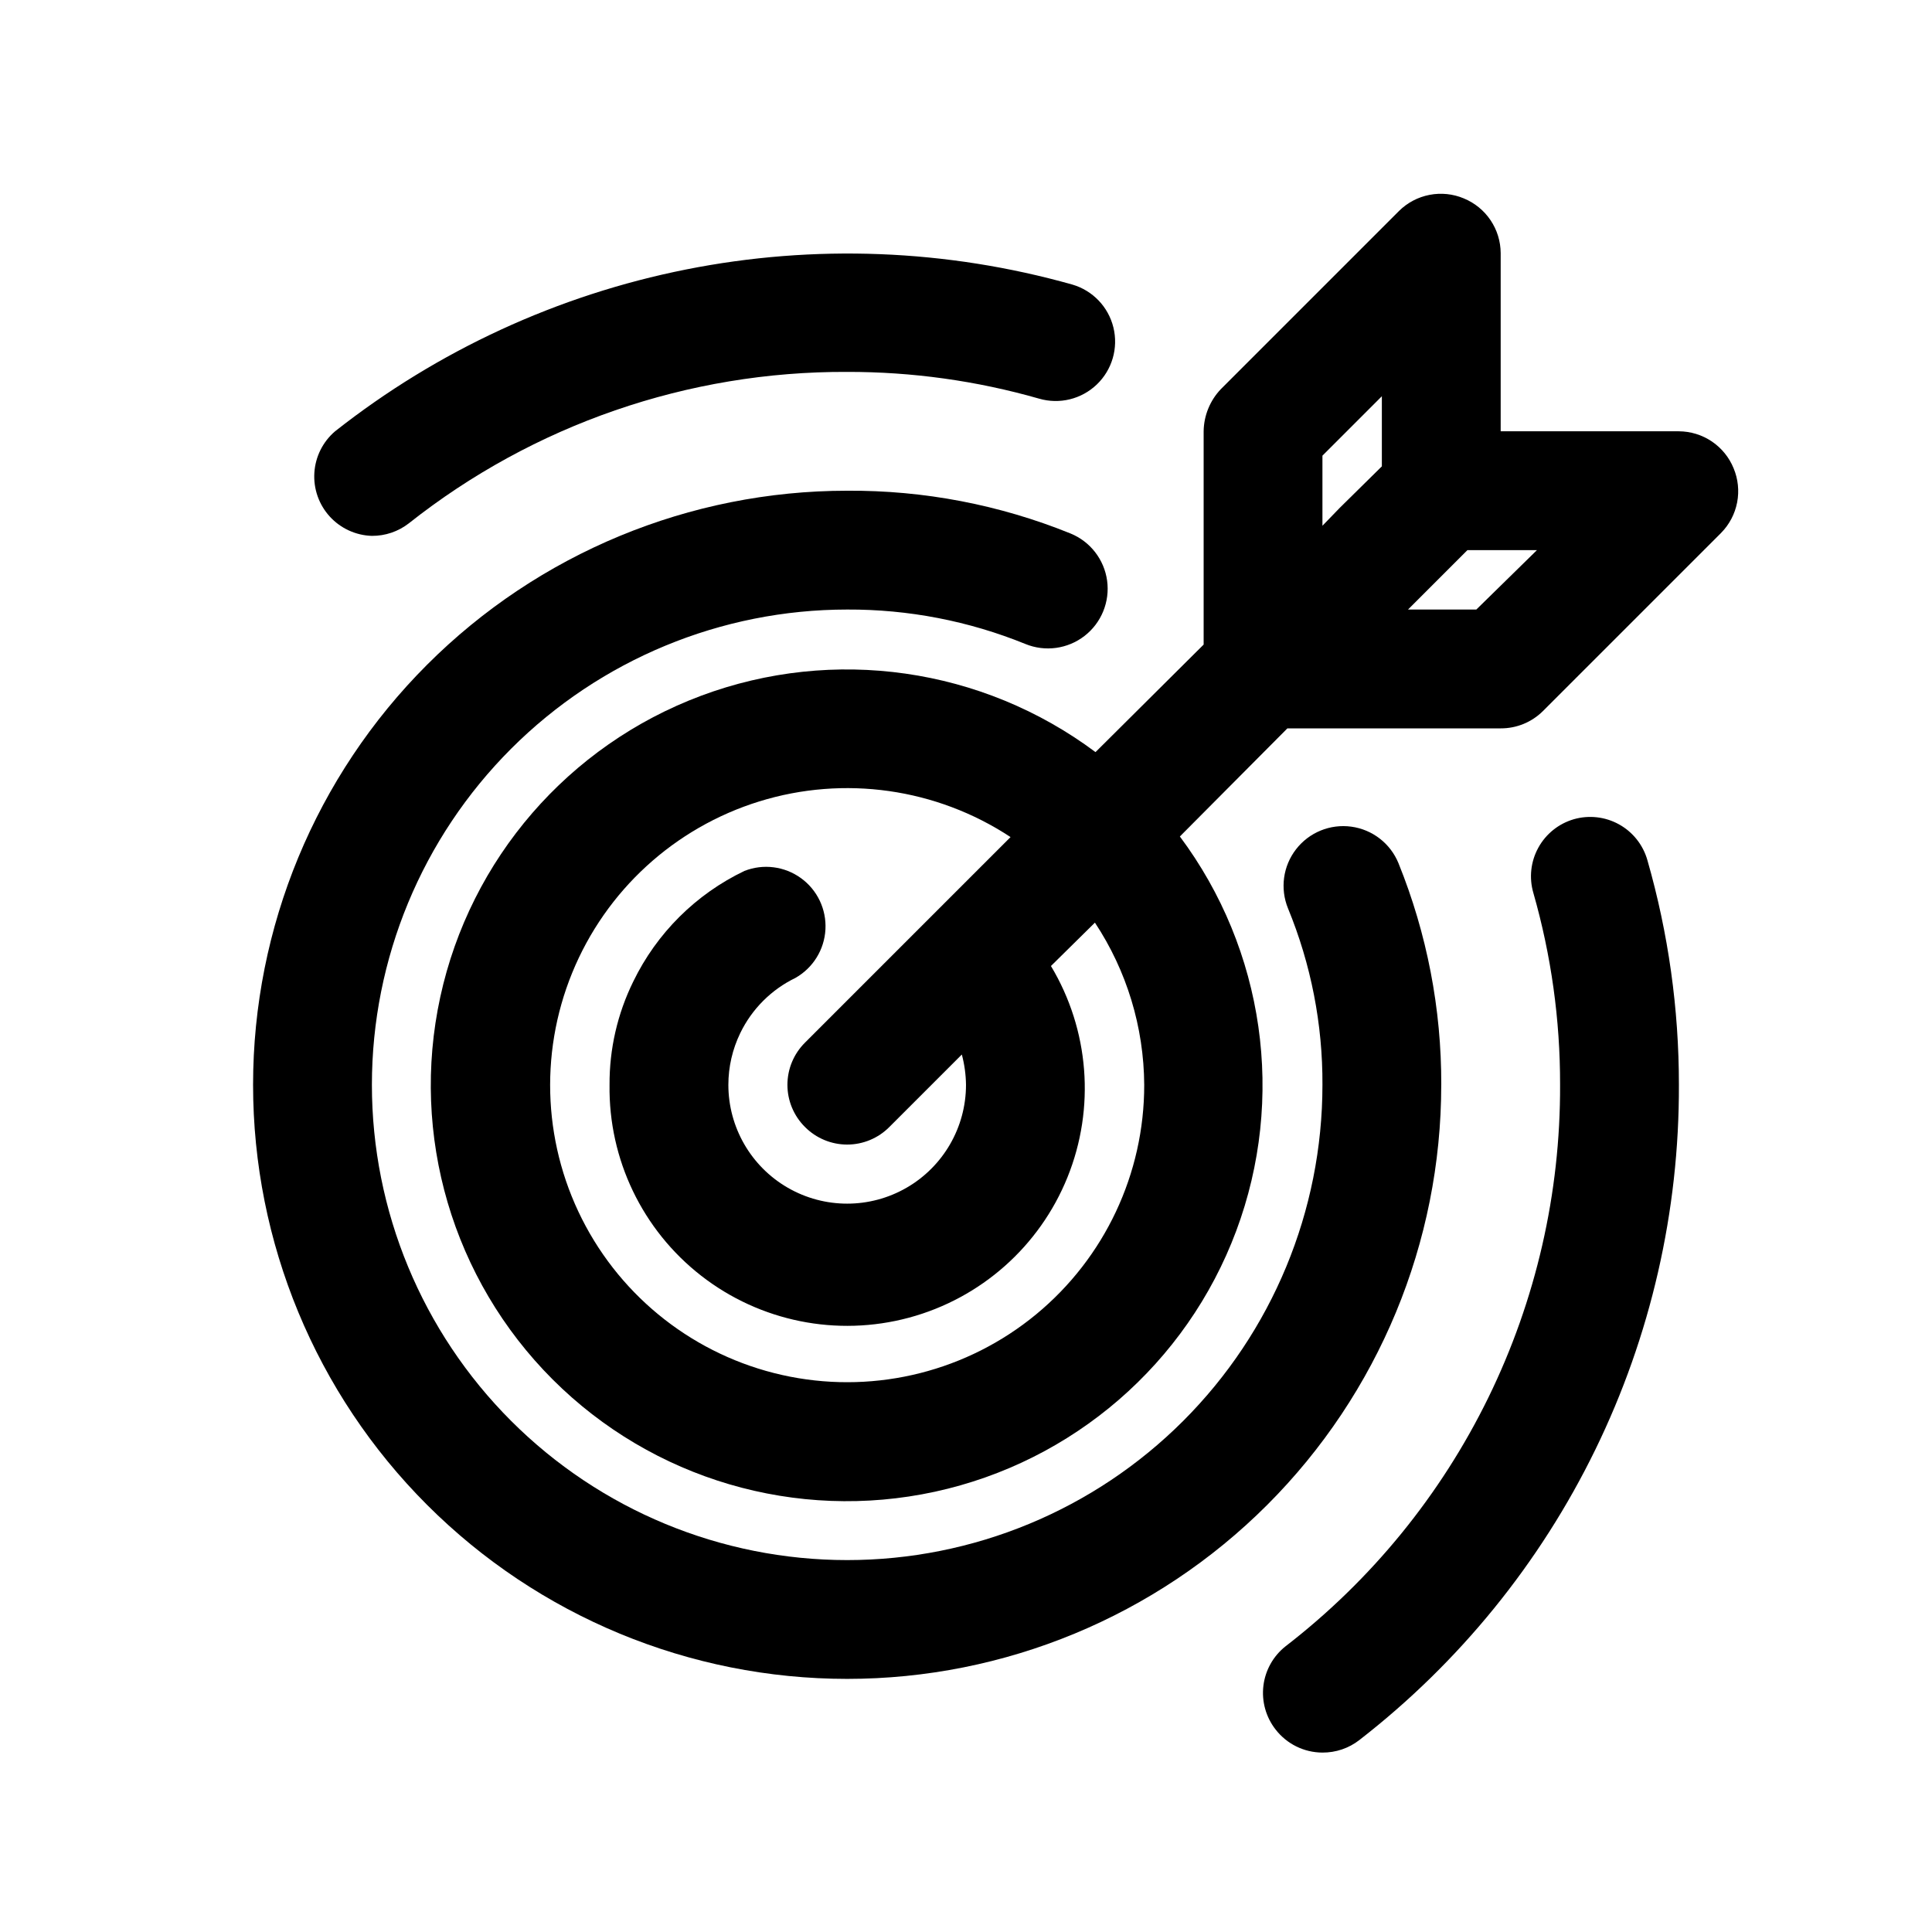
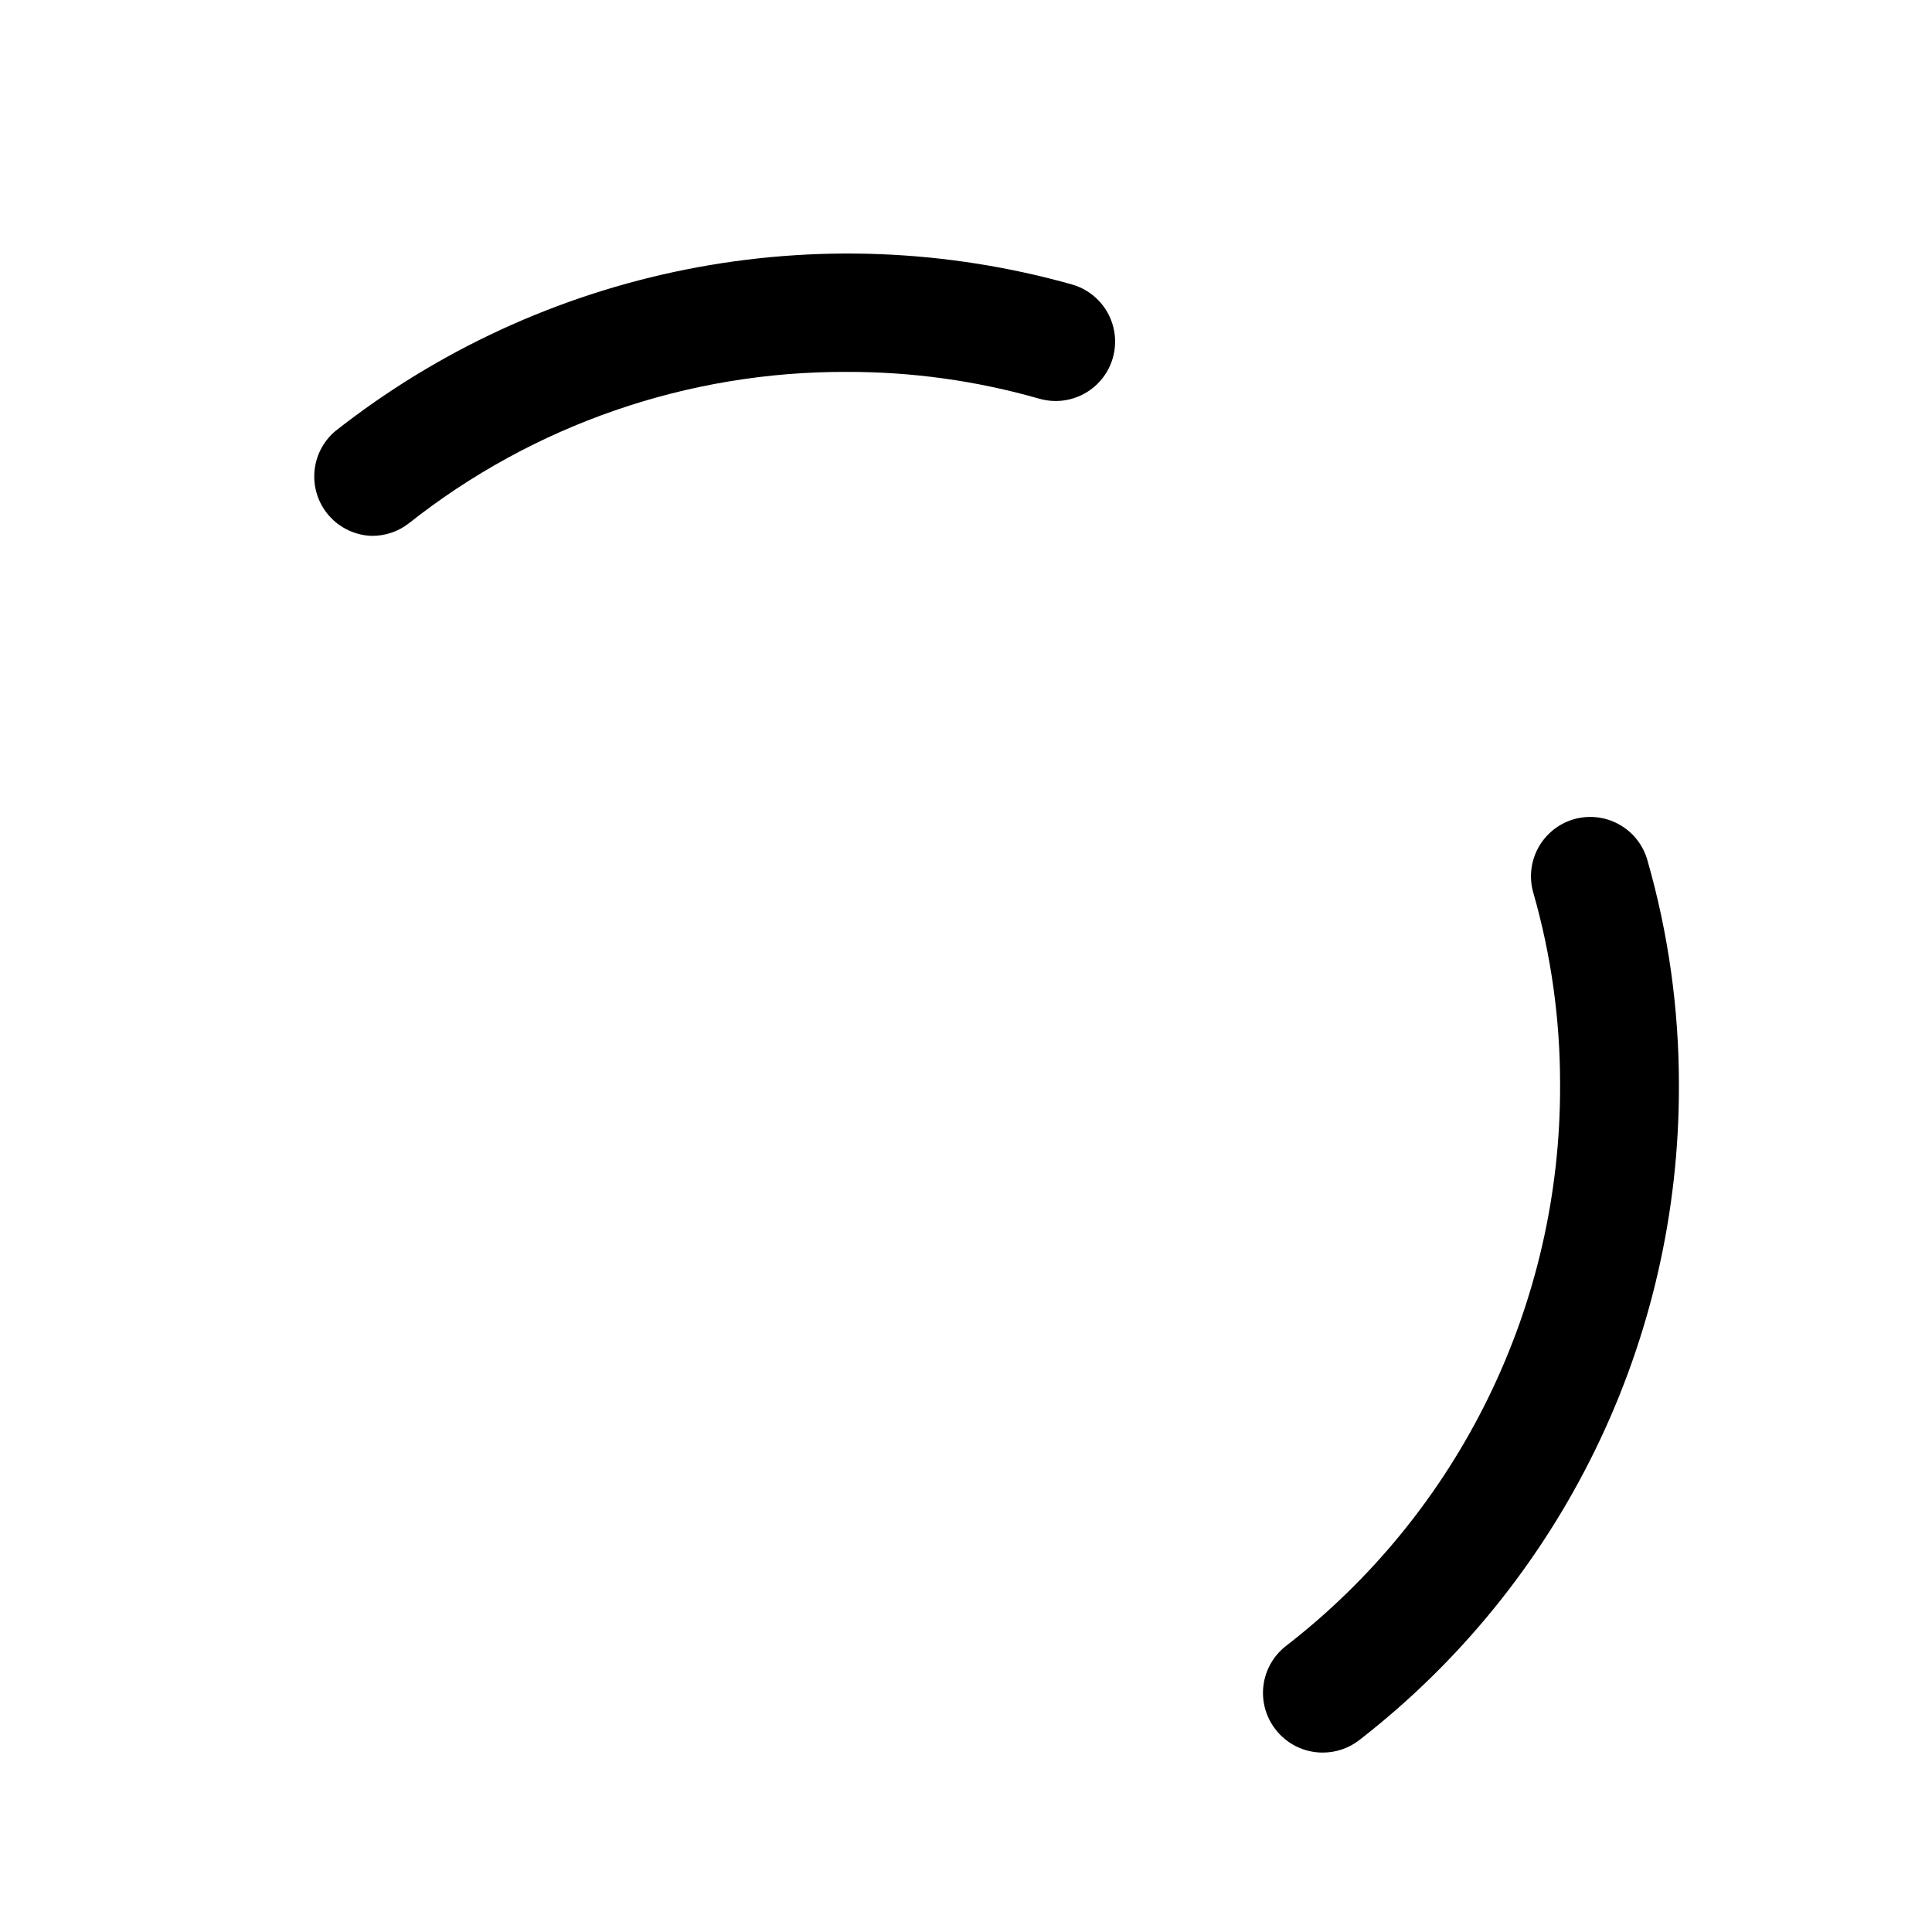
<svg xmlns="http://www.w3.org/2000/svg" fill="#000000" width="800px" height="800px" version="1.1" viewBox="144 144 512 512">
  <g>
-     <path d="m525.95 431.49c0.062-20.125-3.789-40.07-11.336-58.727-2.137-5.231-6.902-8.926-12.5-9.688-5.598-0.766-11.18 1.516-14.641 5.981-3.465 4.469-4.277 10.441-2.141 15.672 6.102 14.832 9.207 30.723 9.129 46.762 0 33.402-13.27 65.441-36.891 89.059-23.617 23.621-55.656 36.891-89.059 36.891-33.406 0-65.441-13.27-89.062-36.891-23.621-23.617-36.891-55.656-36.891-89.059 0-33.406 13.27-65.441 36.891-89.062 23.621-23.621 55.656-36.891 89.062-36.891 16.188-0.074 32.234 3.027 47.23 9.129 5.231 2.141 11.207 1.324 15.672-2.137 4.465-3.461 6.746-9.043 5.984-14.645-0.766-5.598-4.461-10.363-9.691-12.5-18.797-7.621-38.91-11.473-59.195-11.336-41.758 0-81.801 16.586-111.33 46.113-29.527 29.523-46.113 69.57-46.113 111.33 0 41.754 16.586 81.801 46.113 111.32 29.527 29.527 69.57 46.113 111.33 46.113 41.754 0 81.801-16.586 111.32-46.113 29.527-29.523 46.113-69.57 46.113-111.32z" />
    <path d="m242.56 286.01c3.531 0.023 6.969-1.141 9.762-3.305 33.059-26.172 74.027-40.328 116.19-40.148 17.199-0.031 34.316 2.352 50.852 7.086 5.398 1.574 11.23 0.148 15.293-3.742 4.066-3.887 5.746-9.648 4.41-15.113-1.336-5.465-5.484-9.801-10.887-11.375-33.324-9.391-68.398-10.762-102.36-4-33.957 6.758-65.832 21.453-93.023 42.887-3.242 2.769-5.223 6.738-5.488 10.996-0.266 4.254 1.207 8.438 4.082 11.59 2.875 3.148 6.902 5 11.168 5.125z" />
    <path d="m561.06 361.11c-4.008 1.172-7.387 3.883-9.395 7.547-2.008 3.66-2.481 7.969-1.309 11.977 4.731 16.535 7.117 33.656 7.082 50.855 0.113 28.719-6.391 57.078-19.004 82.879-12.613 25.801-31 48.352-53.73 65.902-3.269 2.574-5.387 6.336-5.887 10.469-0.5 4.129 0.652 8.289 3.207 11.57 2.973 3.863 7.566 6.129 12.438 6.141 3.535 0.023 6.973-1.141 9.762-3.305 26.469-20.535 47.871-46.867 62.555-76.977 14.688-30.105 22.262-63.184 22.148-96.68 0.012-20.133-2.797-40.164-8.344-59.516-1.137-4.035-3.836-7.453-7.5-9.492-3.664-2.039-7.992-2.531-12.023-1.371z" />
-     <path d="m603.41 268.06c-1.18-2.875-3.184-5.336-5.762-7.074-2.578-1.734-5.613-2.672-8.723-2.688h-47.23v-47.23c-0.016-3.109-0.949-6.144-2.688-8.719-1.738-2.578-4.199-4.586-7.074-5.766-2.867-1.207-6.027-1.535-9.082-0.945-3.055 0.586-5.863 2.066-8.078 4.25l-47.234 47.234c-2.875 3.016-4.508 7.008-4.562 11.176v56.52l-28.656 28.5c-30.039-22.434-69.422-28.059-104.54-14.93-35.117 13.129-61.152 43.207-69.109 79.844-7.953 36.637 3.262 74.805 29.77 101.32 26.512 26.508 64.68 37.723 101.32 29.77 36.637-7.957 66.715-33.988 79.844-69.105 13.129-35.117 7.504-74.5-14.93-104.54l28.496-28.652h56.523c4.184 0.023 8.207-1.621 11.18-4.566l47.23-47.23v-0.004c2.184-2.211 3.664-5.023 4.254-8.078 0.586-3.055 0.258-6.215-0.949-9.082zm-93.203-19.051v18.578l-11.18 11.02-4.566 4.723v-18.574zm-62.977 182.48c0.027 23.543-10.484 45.863-28.652 60.836-18.172 14.977-42.086 21.031-65.191 16.508-23.105-4.523-42.977-19.152-54.156-39.871-11.18-20.723-12.496-45.359-3.594-67.156 8.906-21.793 27.098-38.461 49.59-45.426 22.488-6.961 46.918-3.496 66.578 9.453l-54.473 54.473v0.004c-2.981 2.957-4.656 6.981-4.656 11.18 0 4.195 1.676 8.219 4.656 11.176 2.957 2.981 6.981 4.656 11.18 4.656 4.195 0 8.223-1.676 11.176-4.656l19.207-19.207c0.699 2.621 1.07 5.316 1.105 8.031 0 11.246-6.004 21.645-15.746 27.27-9.742 5.625-21.746 5.625-31.488 0s-15.742-16.023-15.742-27.27c0.004-4.746 1.078-9.43 3.148-13.699 3.09-6.391 8.25-11.551 14.641-14.641 4.656-2.648 7.648-7.484 7.938-12.836 0.289-5.348-2.16-10.48-6.504-13.613-4.344-3.137-9.984-3.852-14.973-1.891-12.844 6.152-23.223 16.473-29.441 29.285-4.195 8.52-6.352 17.898-6.297 27.395-0.285 19.746 8.715 38.484 24.305 50.609 15.586 12.125 35.961 16.234 55.035 11.102 19.07-5.133 34.629-18.914 42.023-37.23 7.394-18.312 5.773-39.031-4.387-55.969l11.652-11.492v-0.004c8.438 12.754 12.977 27.691 13.066 42.984zm88.008-125.95h-18.105l15.742-15.742h18.422z" />
  </g>
</svg>